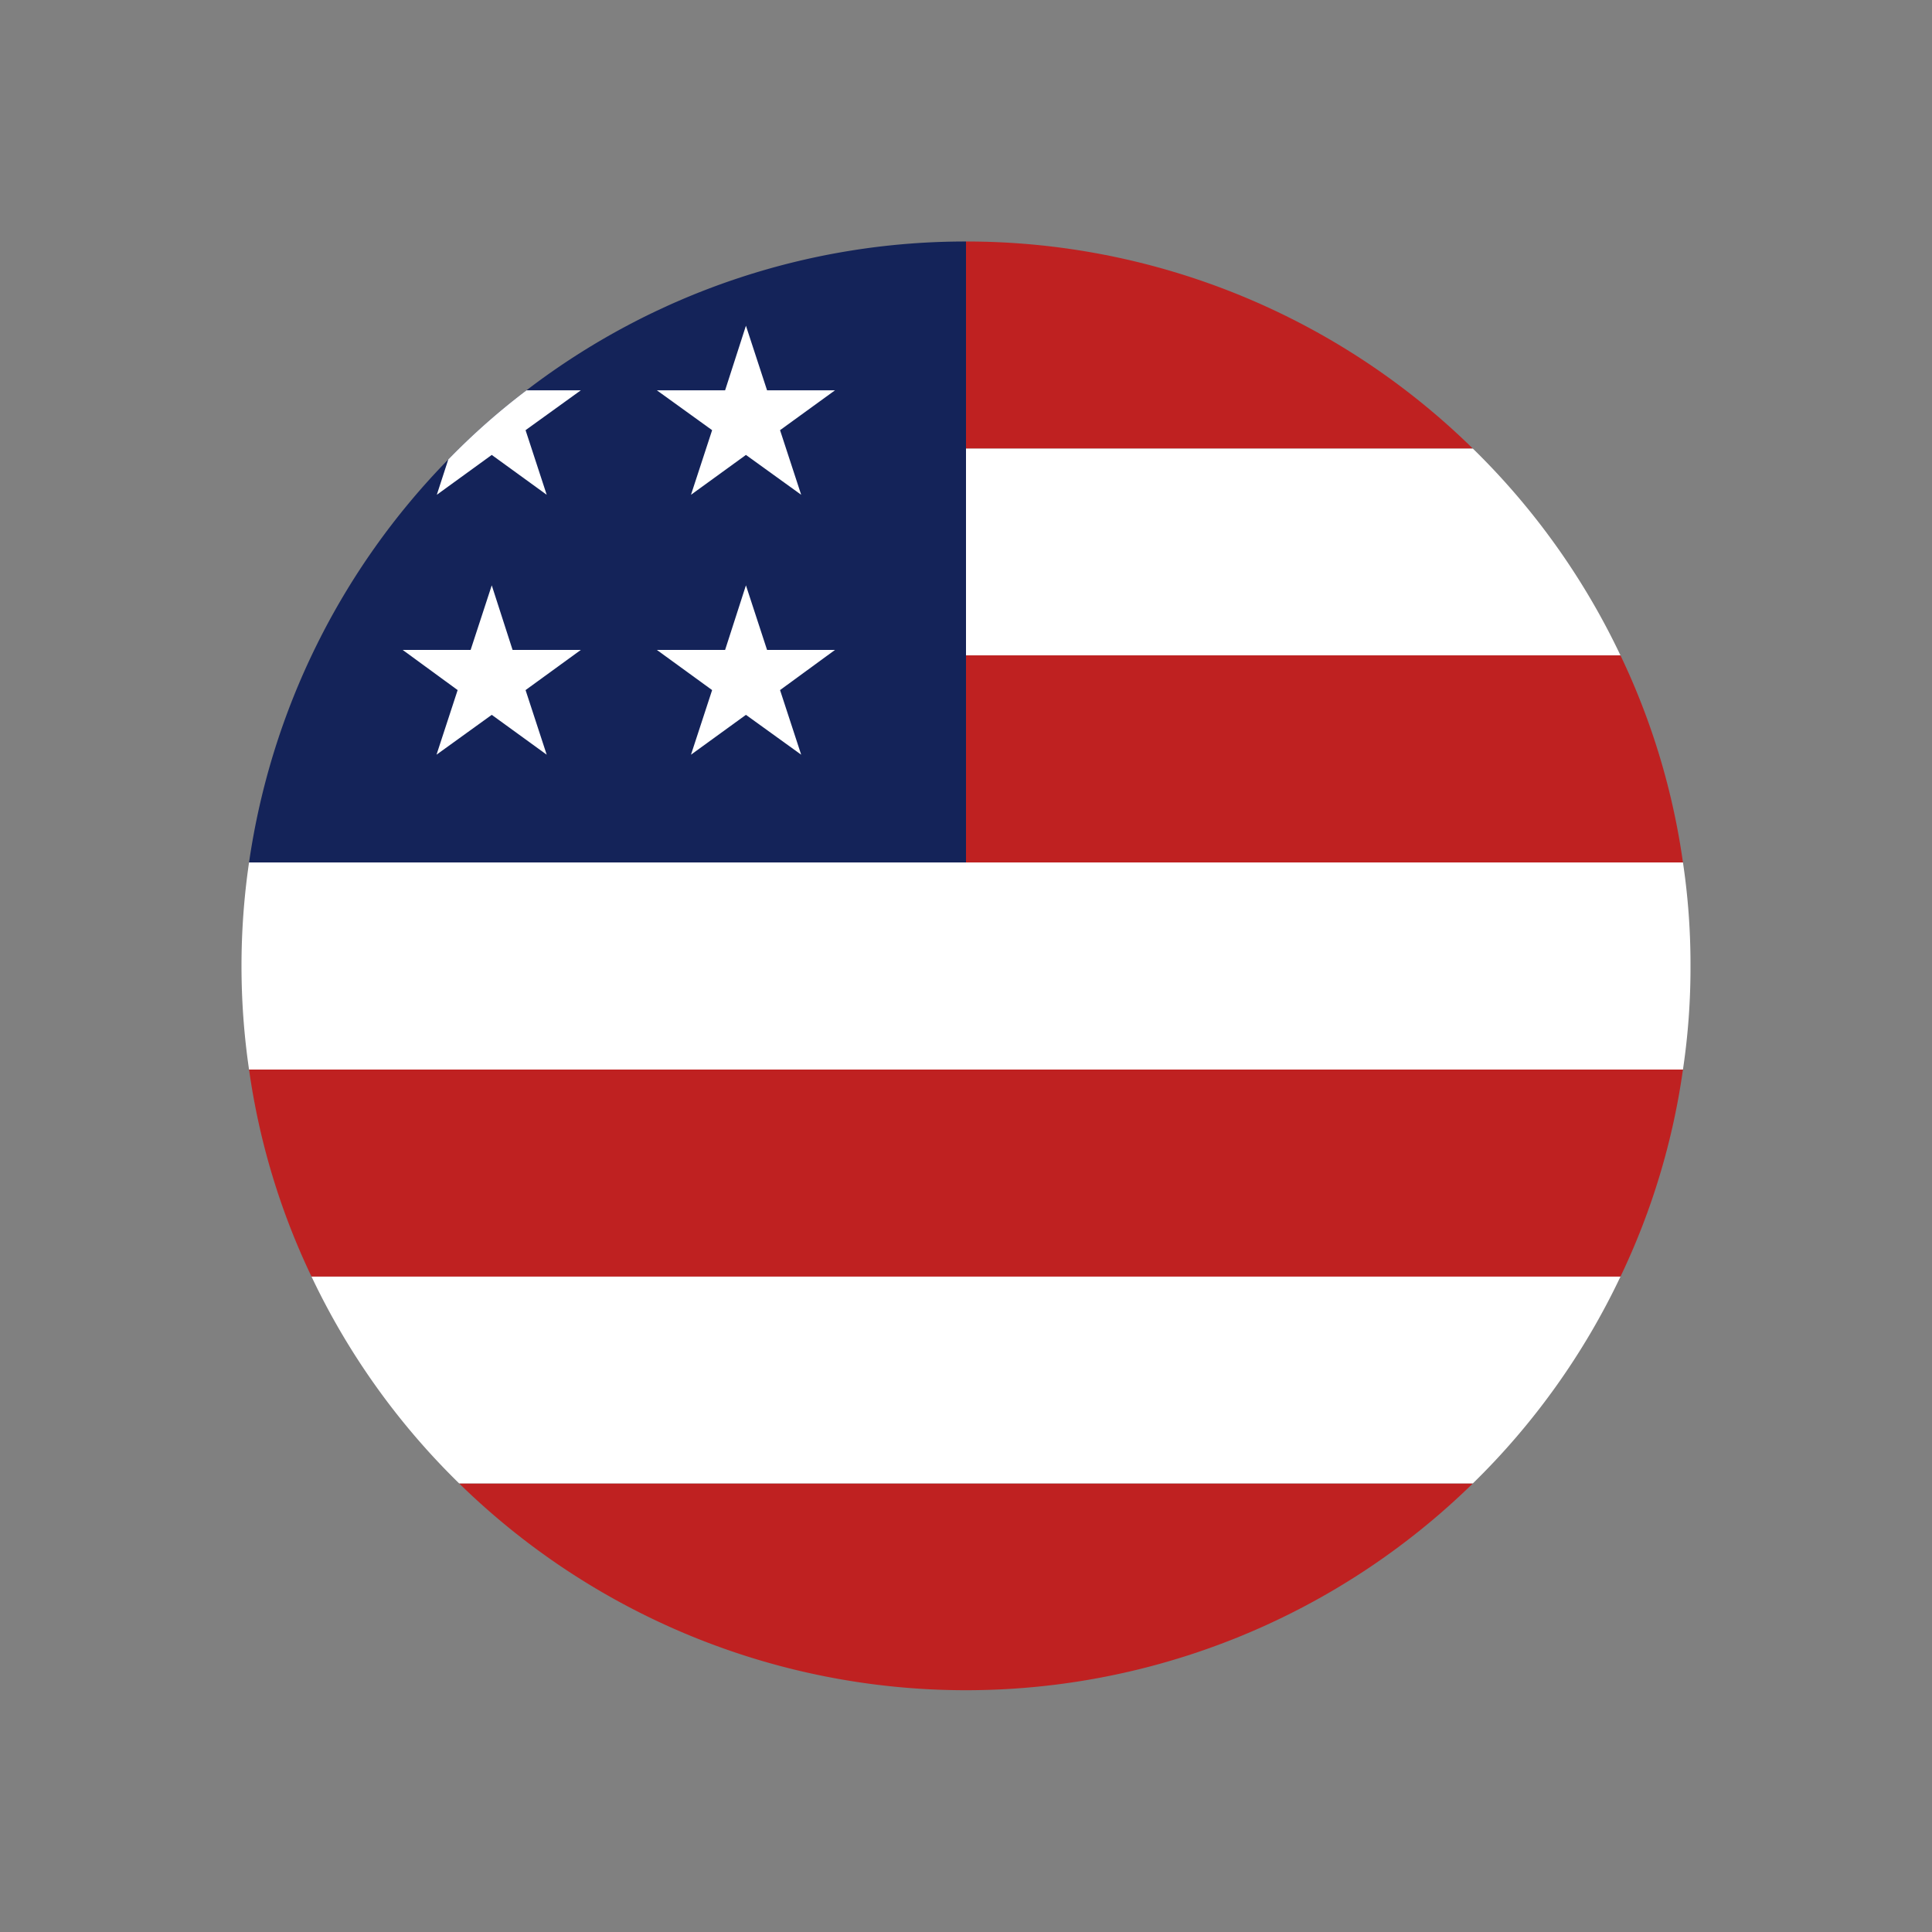
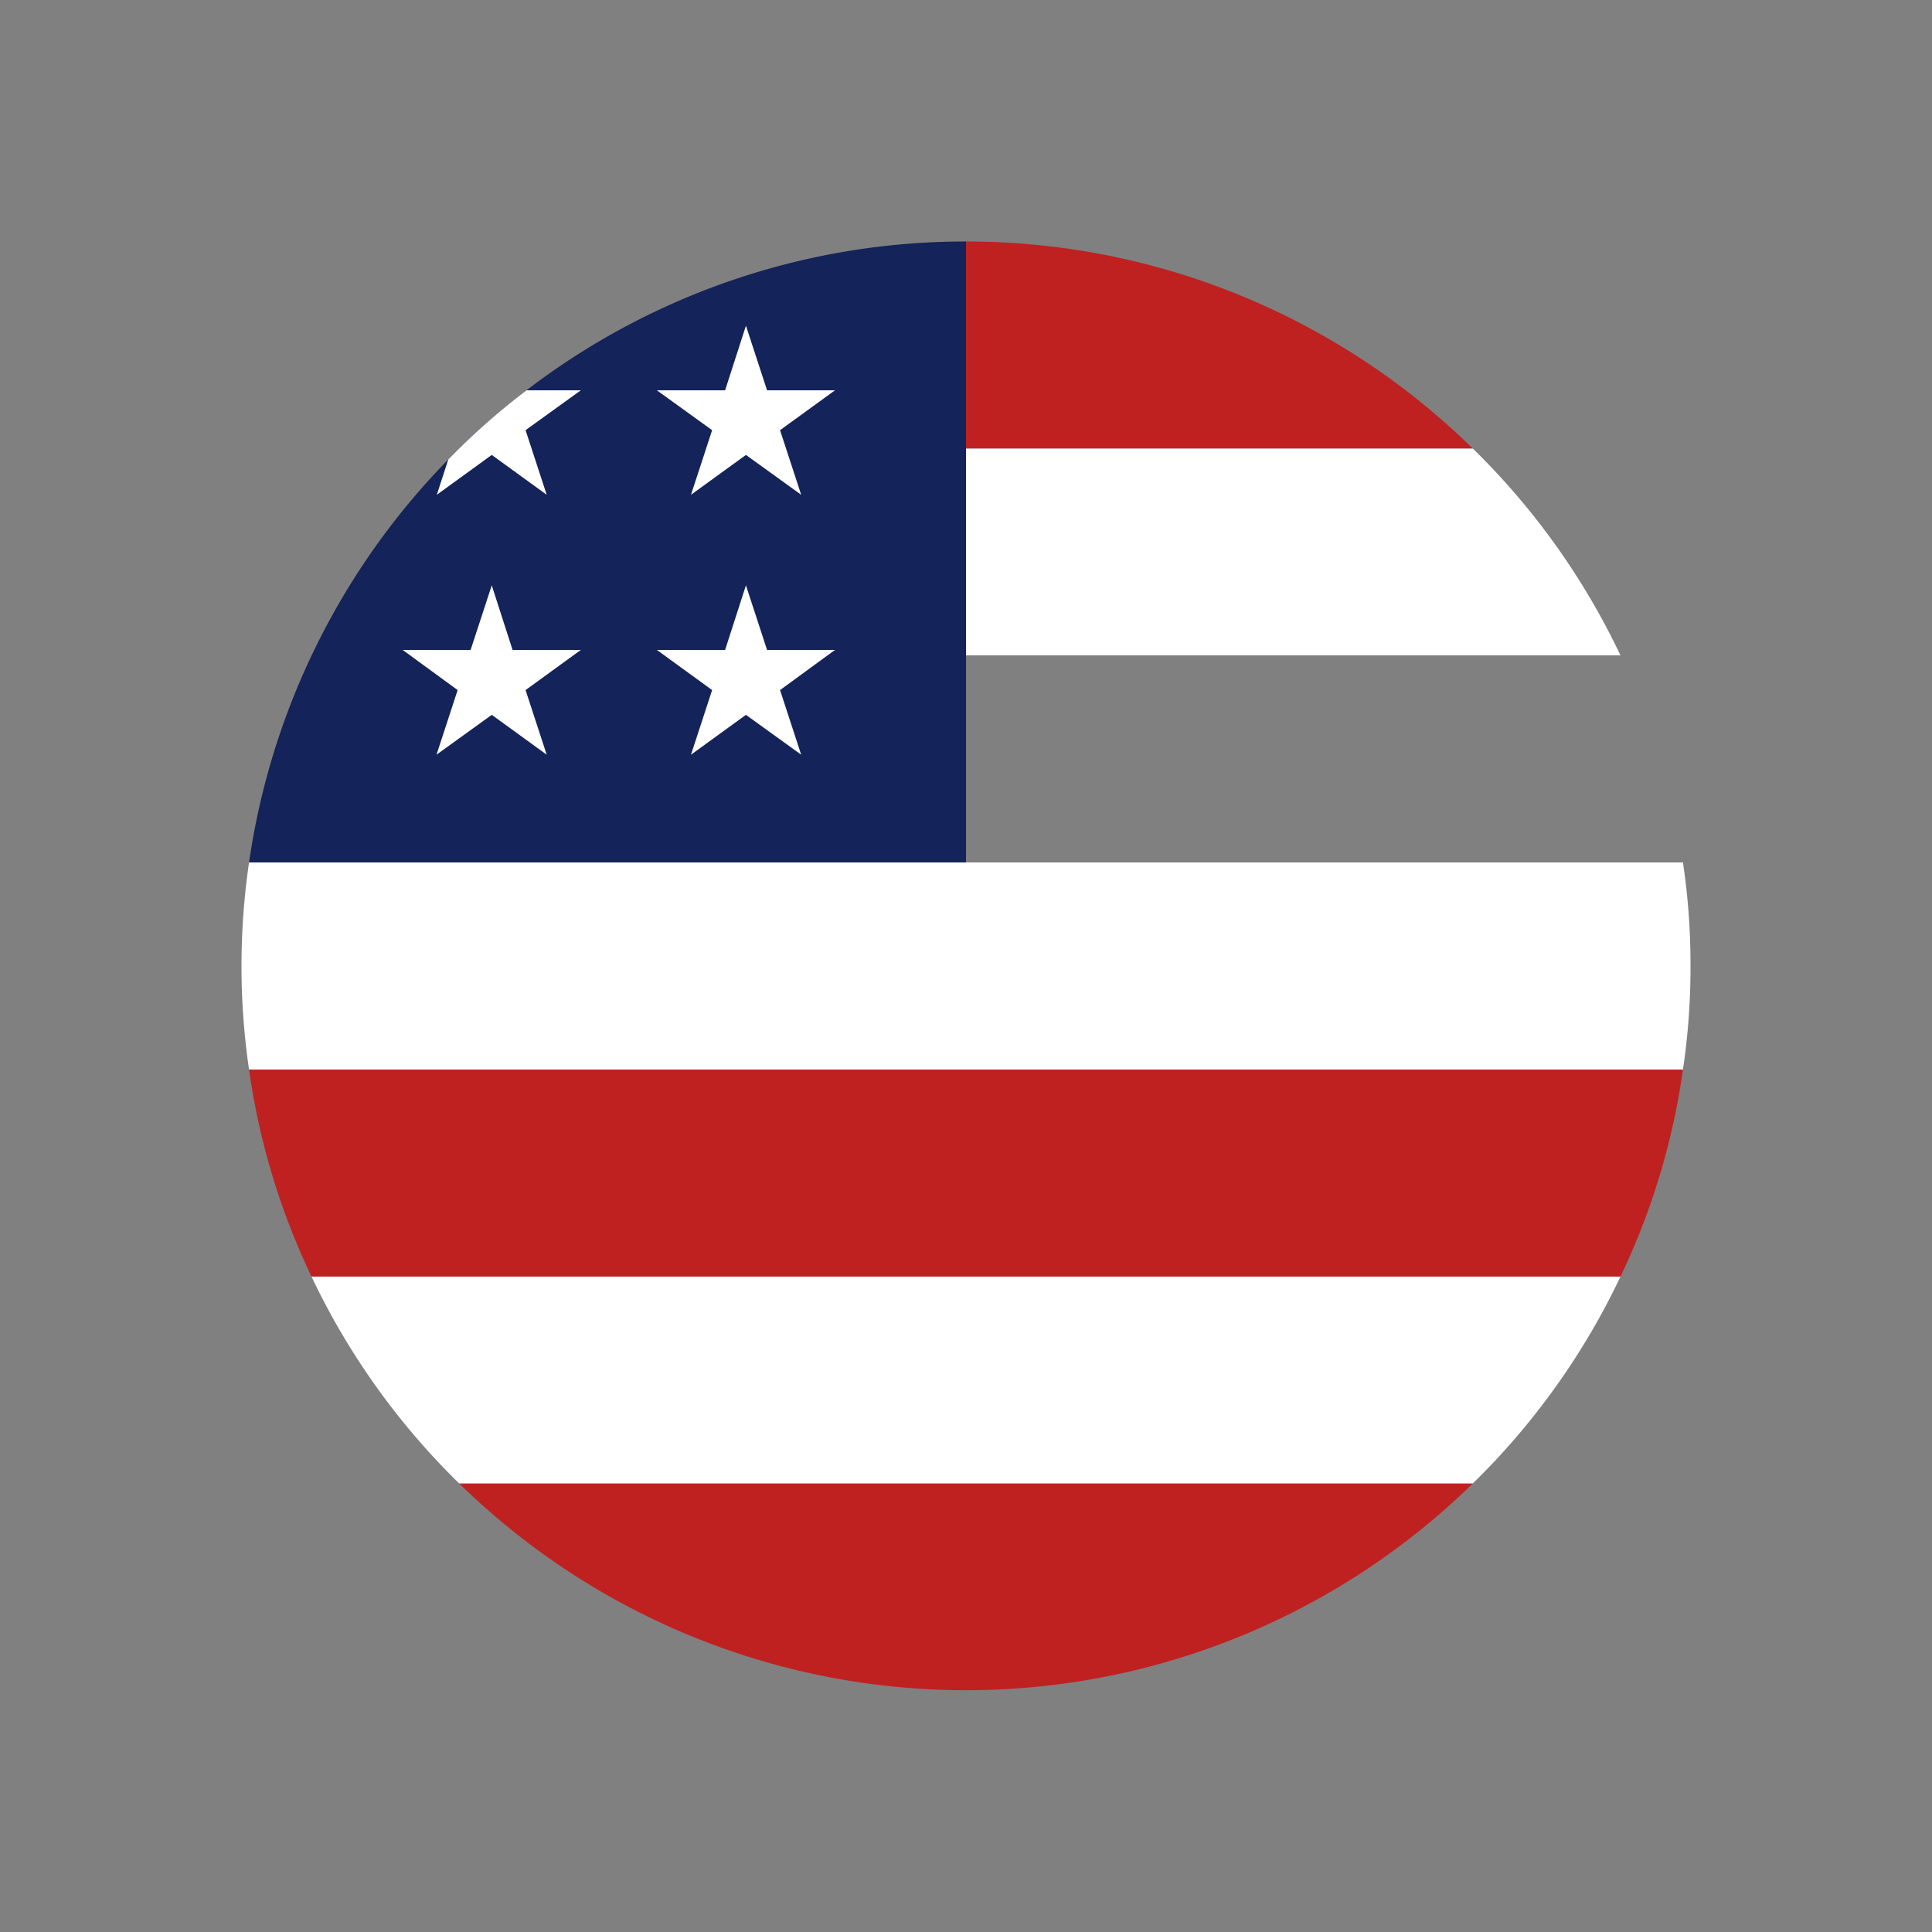
<svg xmlns="http://www.w3.org/2000/svg" viewBox="0 0 64 64">
  <rect x="0" y="0" width="64" height="64" fill="#808080" stroke="none" />
  <defs>
    <style>.cls-1{fill:#142359;}.cls-2{fill:#bf2121;}.cls-3{fill:#fff;}</style>
  </defs>
  <title />
  <g id="Unied_States" data-name="Unied States">
    <path class="cls-1" d="M32,8V28.57H8.25a24,24,0,0,1,6.6-13.35,22.57,22.57,0,0,1,2.59-2.29A23.89,23.89,0,0,1,32,8Z" />
-     <path class="cls-2" d="M48.79,14.86H32V8A23.94,23.94,0,0,1,48.79,14.86Z" />
+     <path class="cls-2" d="M48.79,14.86H32V8A23.94,23.94,0,0,1,48.79,14.86" />
    <path class="cls-3" d="M53.68,21.71H32V14.86H48.79A23.86,23.86,0,0,1,53.68,21.71Z" />
-     <path class="cls-2" d="M55.75,28.57H32V21.71H53.68A23.43,23.43,0,0,1,55.75,28.57Z" />
    <path class="cls-3" d="M56,32a22.8,22.8,0,0,1-.25,3.43H8.25a23.65,23.65,0,0,1,0-6.86h47.5A22.8,22.8,0,0,1,56,32Z" />
    <path class="cls-2" d="M55.75,35.43a23.43,23.43,0,0,1-2.07,6.86H10.32a23.43,23.43,0,0,1-2.07-6.86Z" />
    <path class="cls-2" d="M48.79,49.14a24,24,0,0,1-33.58,0Z" />
    <path class="cls-3" d="M53.68,42.29a23.86,23.86,0,0,1-4.89,6.85H15.21a23.86,23.86,0,0,1-4.89-6.85Z" />
    <polygon class="cls-3" points="24.71 10.79 25.41 12.93 27.66 12.93 25.84 14.25 26.54 16.39 24.71 15.07 22.89 16.39 23.59 14.25 21.76 12.93 24.02 12.93 24.71 10.79" />
    <polygon class="cls-3" points="24.71 19.39 25.41 21.53 27.66 21.53 25.84 22.86 26.54 25 24.71 23.68 22.89 25 23.59 22.86 21.76 21.53 24.02 21.53 24.71 19.39" />
    <polygon class="cls-3" points="16.29 19.39 16.98 21.53 19.24 21.53 17.41 22.86 18.11 25 16.29 23.68 14.46 25 15.16 22.86 13.34 21.53 15.59 21.53 16.29 19.39" />
    <path class="cls-3" d="M17.41,14.25l.7,2.14-1.82-1.32-1.82,1.32.38-1.17a22.57,22.57,0,0,1,2.59-2.29h1.8Z" />
  </g>
</svg>